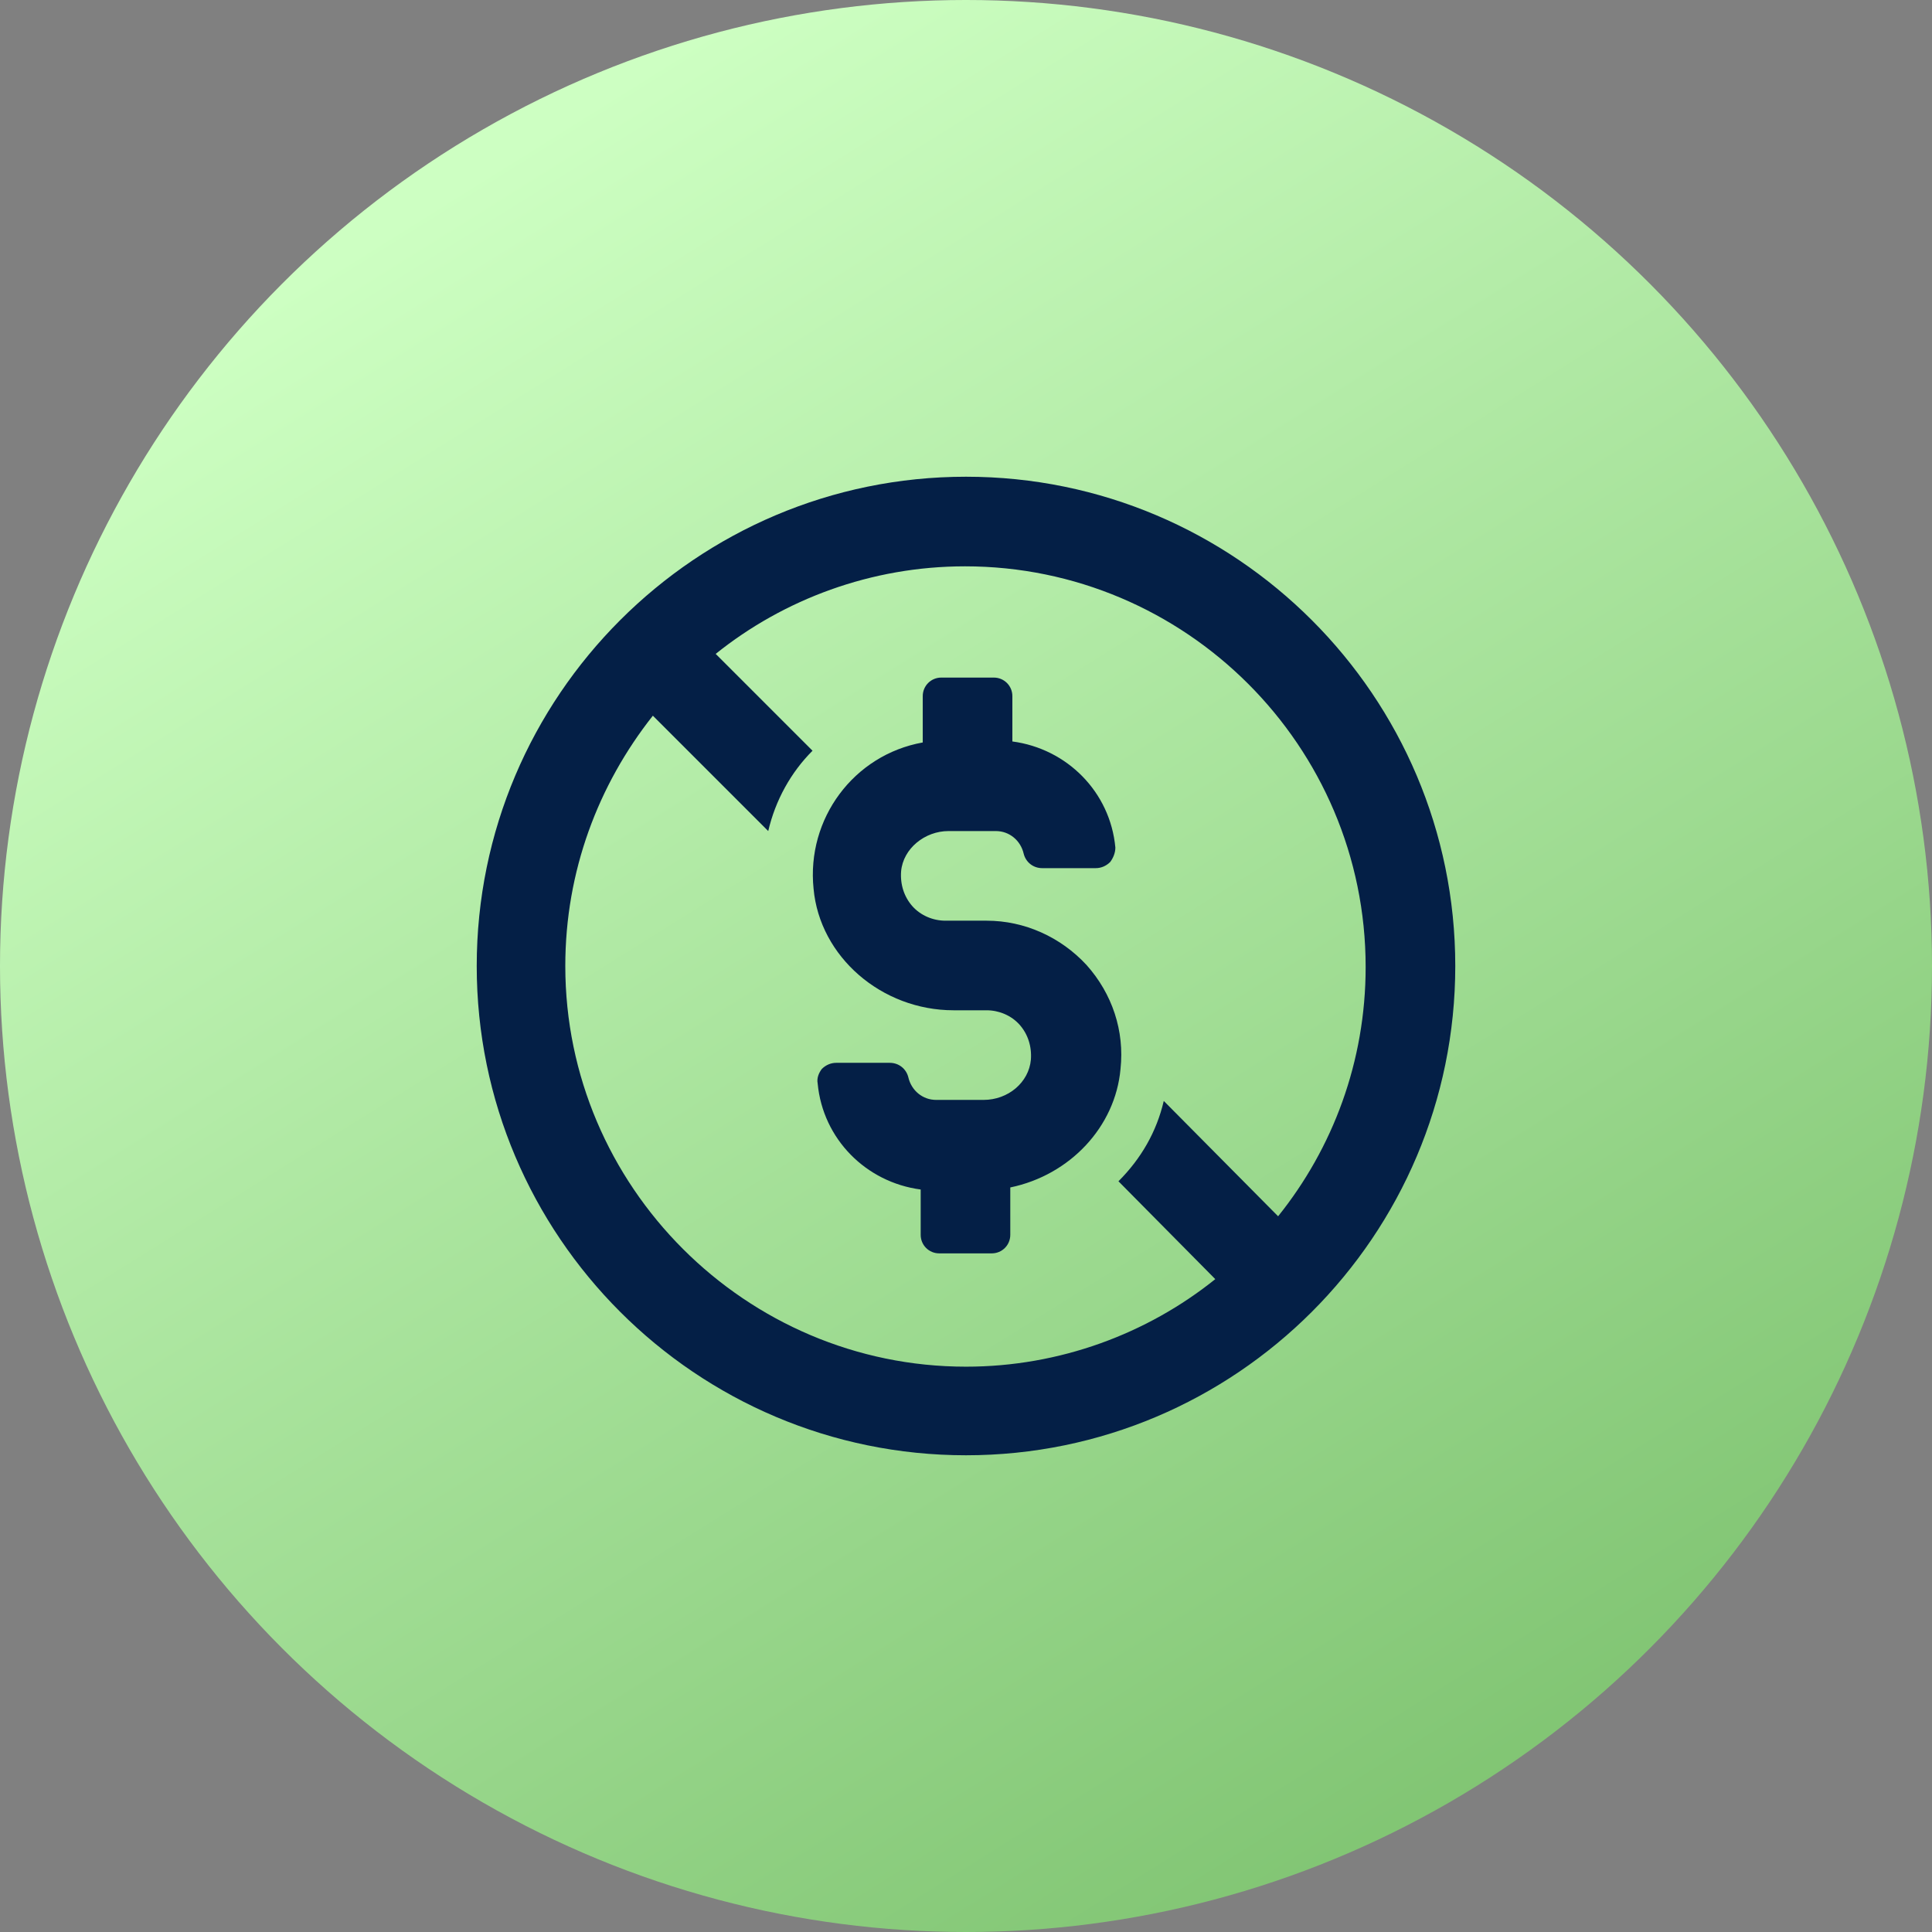
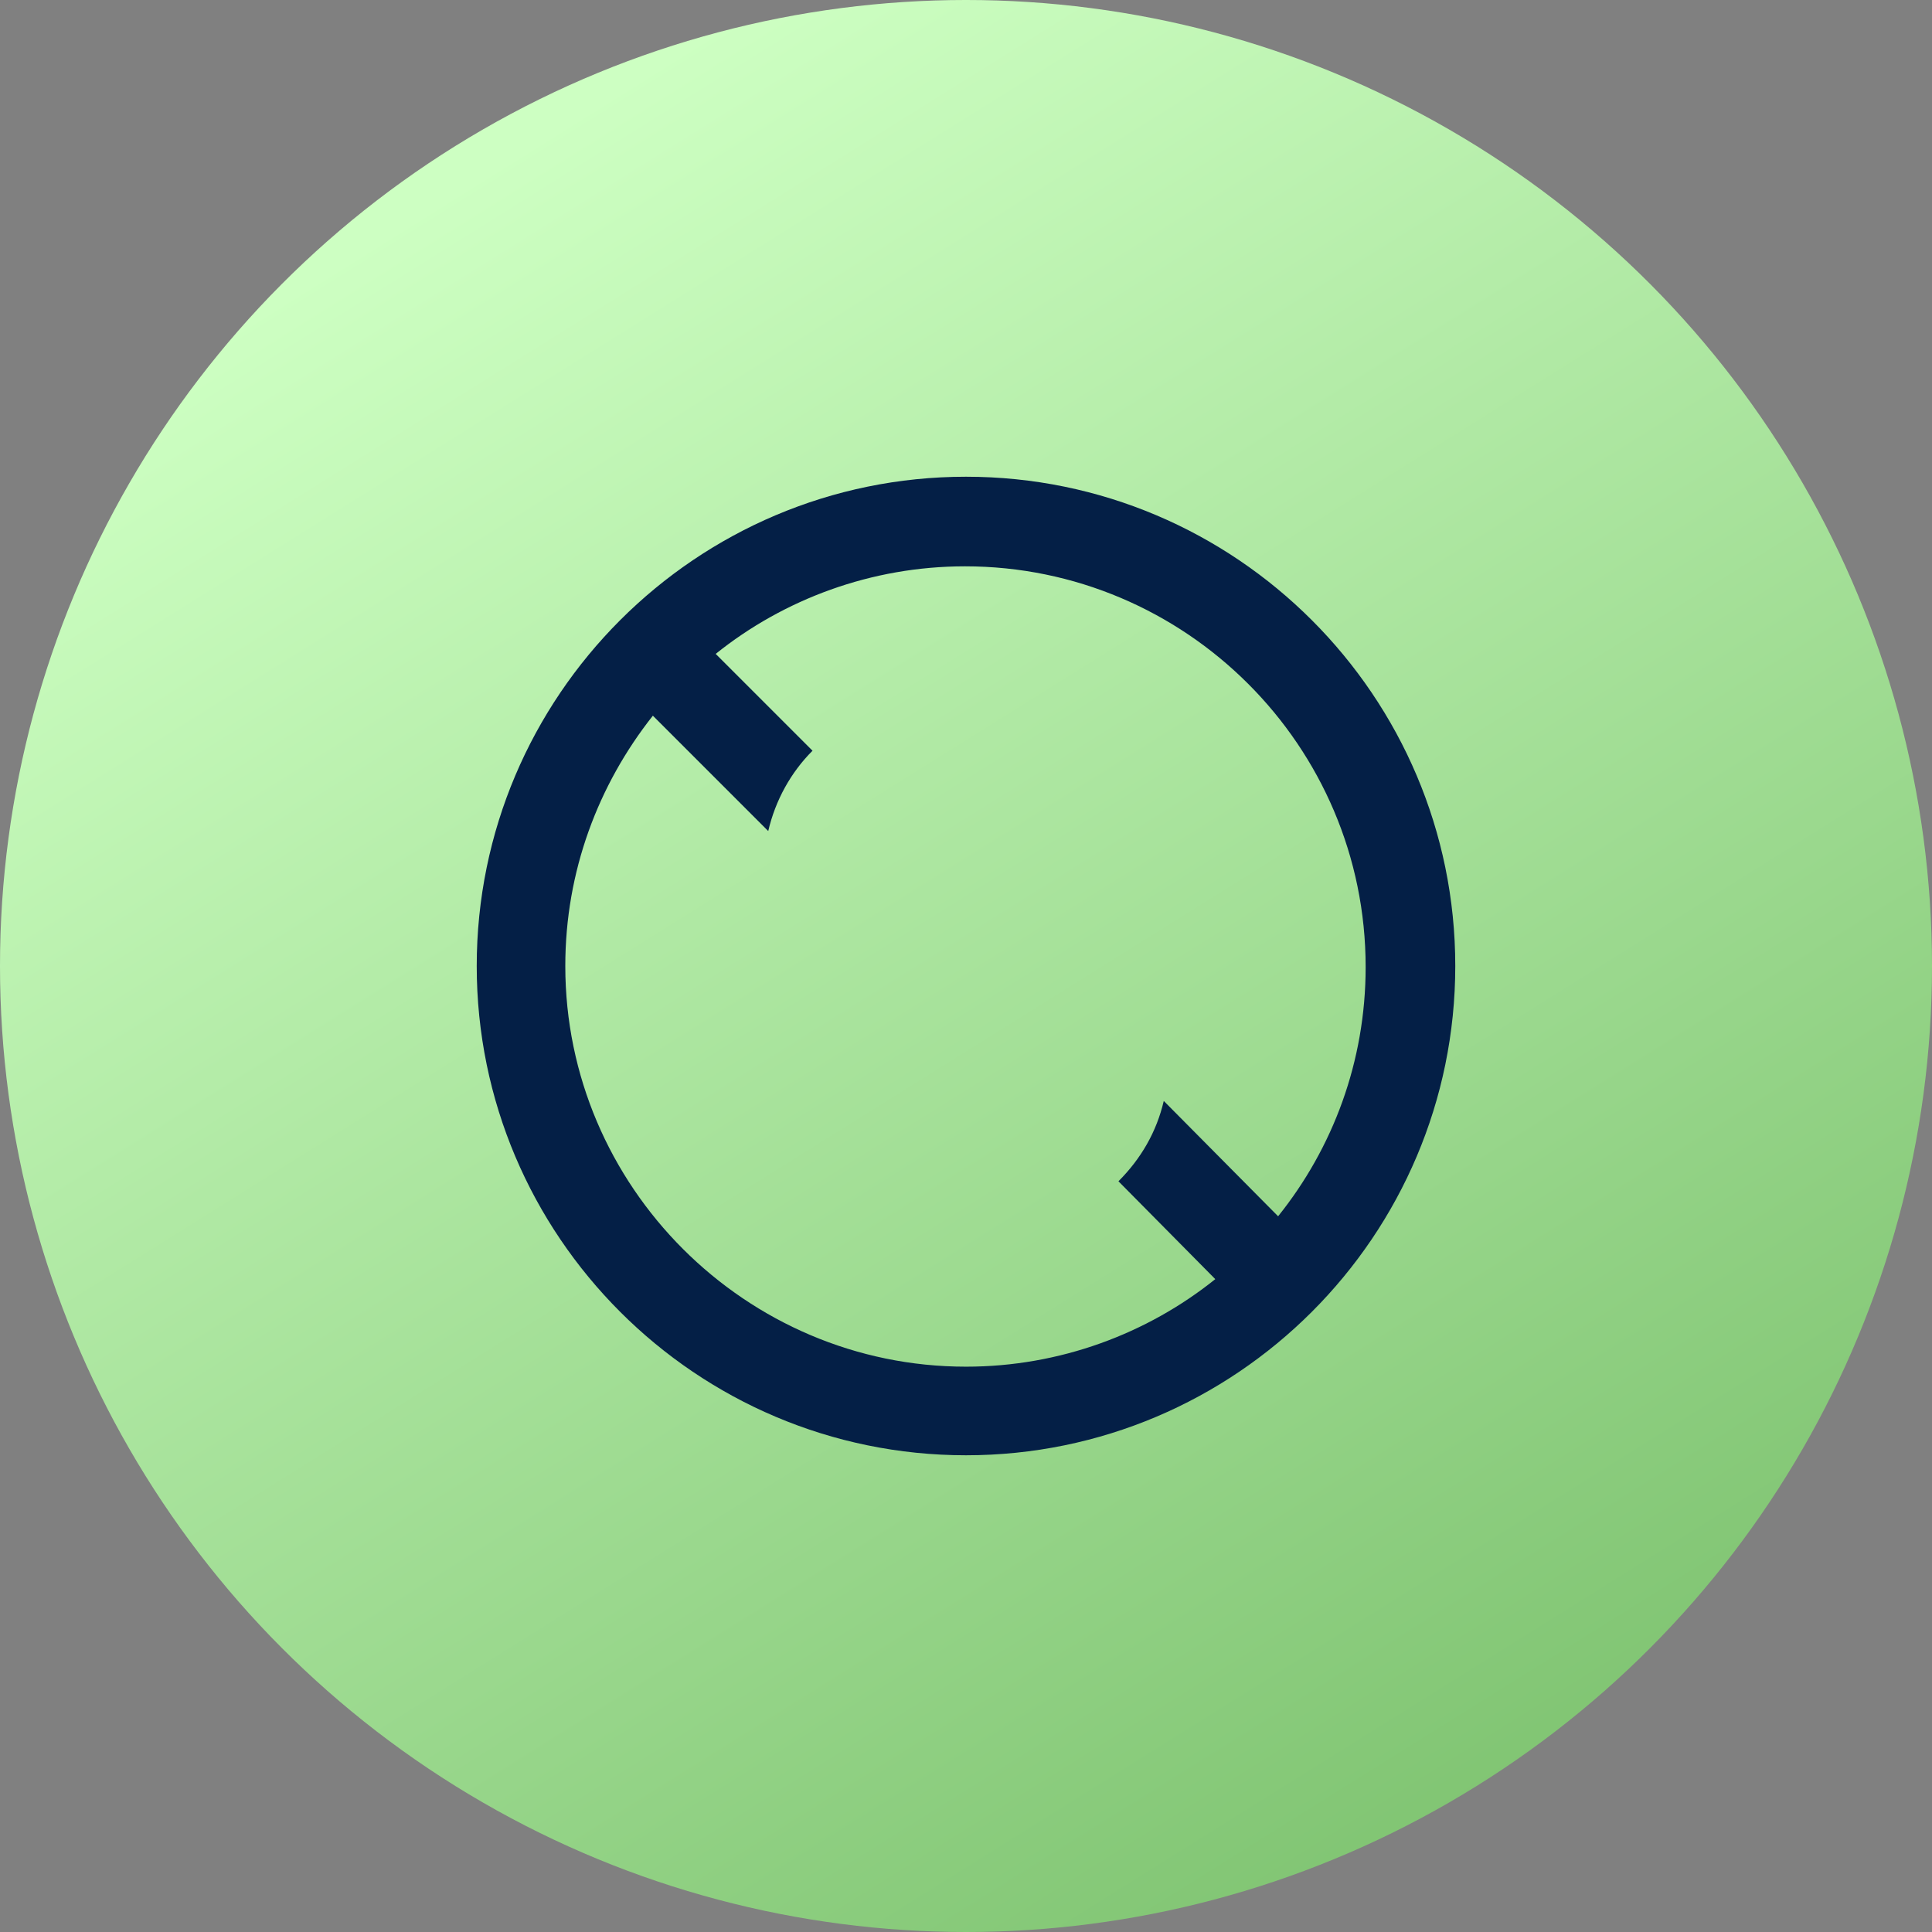
<svg xmlns="http://www.w3.org/2000/svg" width="77" height="77" viewBox="0 0 77 77" fill="none">
  <rect x="0" y="0" width="77" height="77" fill="#808080" stroke="none" />
  <circle cx="38.5" cy="38.5" r="38.5" fill="url(#paint0_linear_78_5)" />
-   <path d="M43.303 38.459C42.277 37.35 40.84 36.694 39.321 36.694L37.679 36.694C37.187 36.694 36.694 36.488 36.365 36.119C36.037 35.749 35.873 35.257 35.914 34.723C35.996 33.82 36.858 33.122 37.802 33.122H39.691C40.224 33.122 40.676 33.492 40.799 34.025C40.881 34.354 41.169 34.6 41.538 34.6H43.673C43.878 34.6 44.084 34.518 44.248 34.354C44.371 34.19 44.453 33.984 44.453 33.779C44.248 31.562 42.523 29.838 40.348 29.551V27.744C40.348 27.334 40.019 27.005 39.609 27.005H37.515C37.105 27.005 36.776 27.334 36.776 27.744V29.591C34.026 30.084 32.137 32.629 32.425 35.421C32.671 38.13 35.134 40.265 38.008 40.265H39.321C39.813 40.265 40.306 40.47 40.635 40.84C40.963 41.209 41.127 41.702 41.086 42.235C41.004 43.139 40.183 43.837 39.198 43.837H37.309C36.776 43.837 36.324 43.467 36.201 42.933C36.119 42.605 35.831 42.359 35.462 42.359H33.327C33.122 42.359 32.916 42.441 32.752 42.605C32.629 42.769 32.547 42.974 32.588 43.18C32.794 45.396 34.518 47.121 36.694 47.408V49.214C36.694 49.625 37.022 49.953 37.432 49.953H39.526C39.937 49.953 40.265 49.625 40.265 49.214V47.326C42.646 46.834 44.453 44.904 44.658 42.605C44.822 41.086 44.33 39.608 43.303 38.459L43.303 38.459Z" fill="#041F46" />
  <path d="M38.5 19C27.744 19 19 27.744 19 38.5C19 49.256 27.744 58 38.5 58C49.256 58 58 49.256 58 38.5C58 27.744 49.256 19 38.5 19ZM22.53 38.5C22.53 34.723 23.844 31.275 26.02 28.524L30.618 33.122C30.905 31.89 31.521 30.782 32.383 29.92L28.524 26.061C31.234 23.885 34.723 22.571 38.459 22.571C47.244 22.571 54.428 29.715 54.428 38.541C54.428 42.318 53.114 45.766 50.939 48.475L46.382 43.878C46.095 45.109 45.479 46.176 44.576 47.08L48.435 50.98C45.725 53.156 42.236 54.469 38.5 54.469C29.715 54.469 22.53 47.285 22.53 38.5V38.5Z" fill="#041F46" />
  <defs>
    <linearGradient id="paint0_linear_78_5" x1="58" y1="77" x2="15.5" y2="9" gradientUnits="userSpaceOnUse">
      <stop stop-color="#7DC26F" />
      <stop offset="1" stop-color="#CDFFC2" />
    </linearGradient>
  </defs>
</svg>